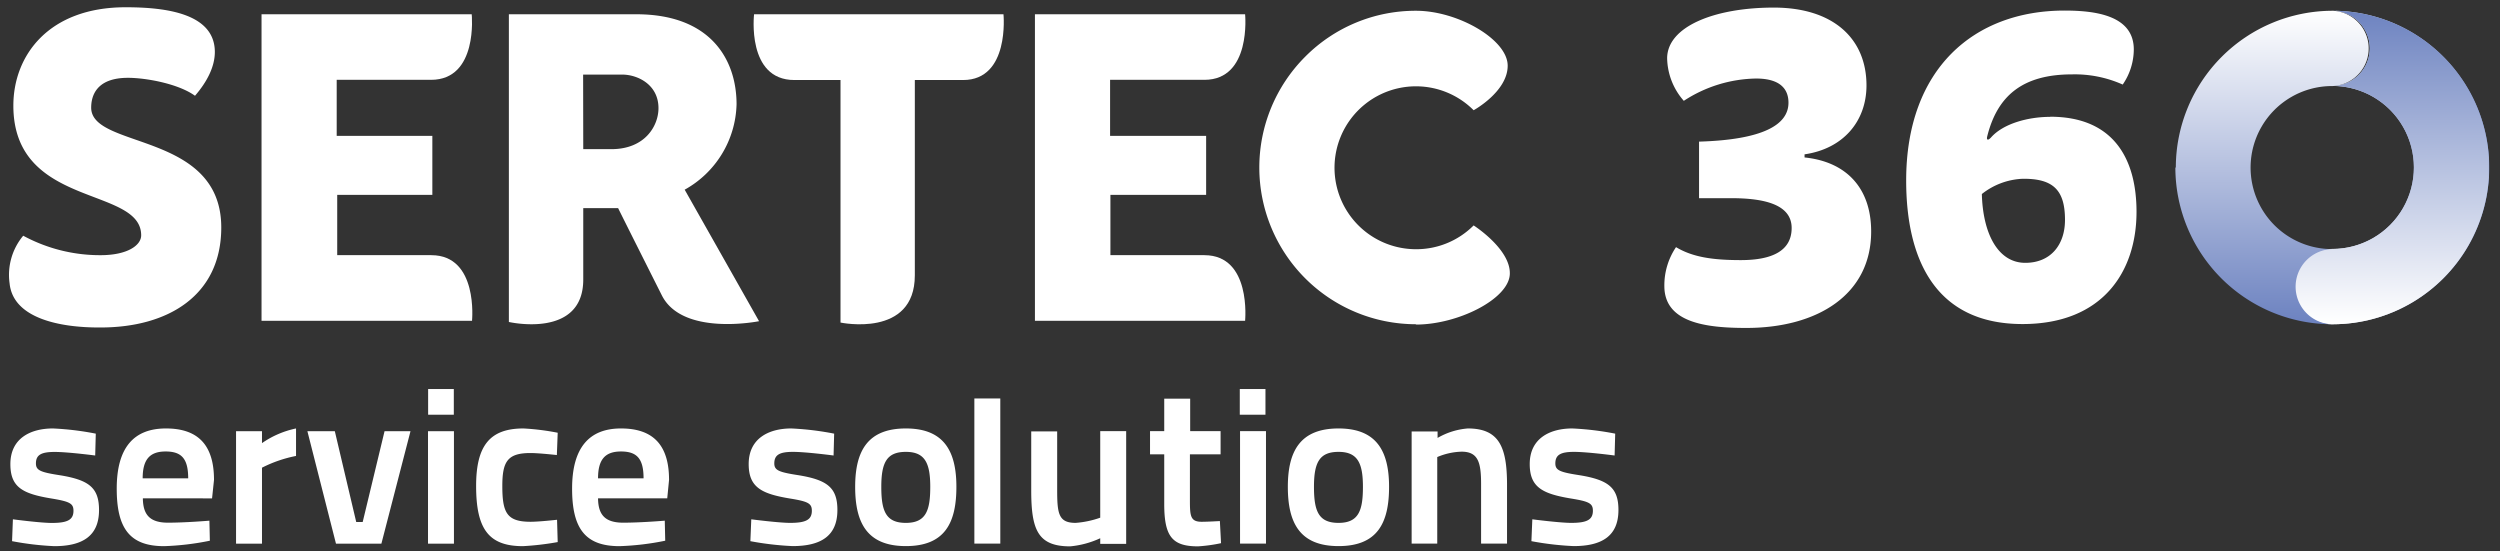
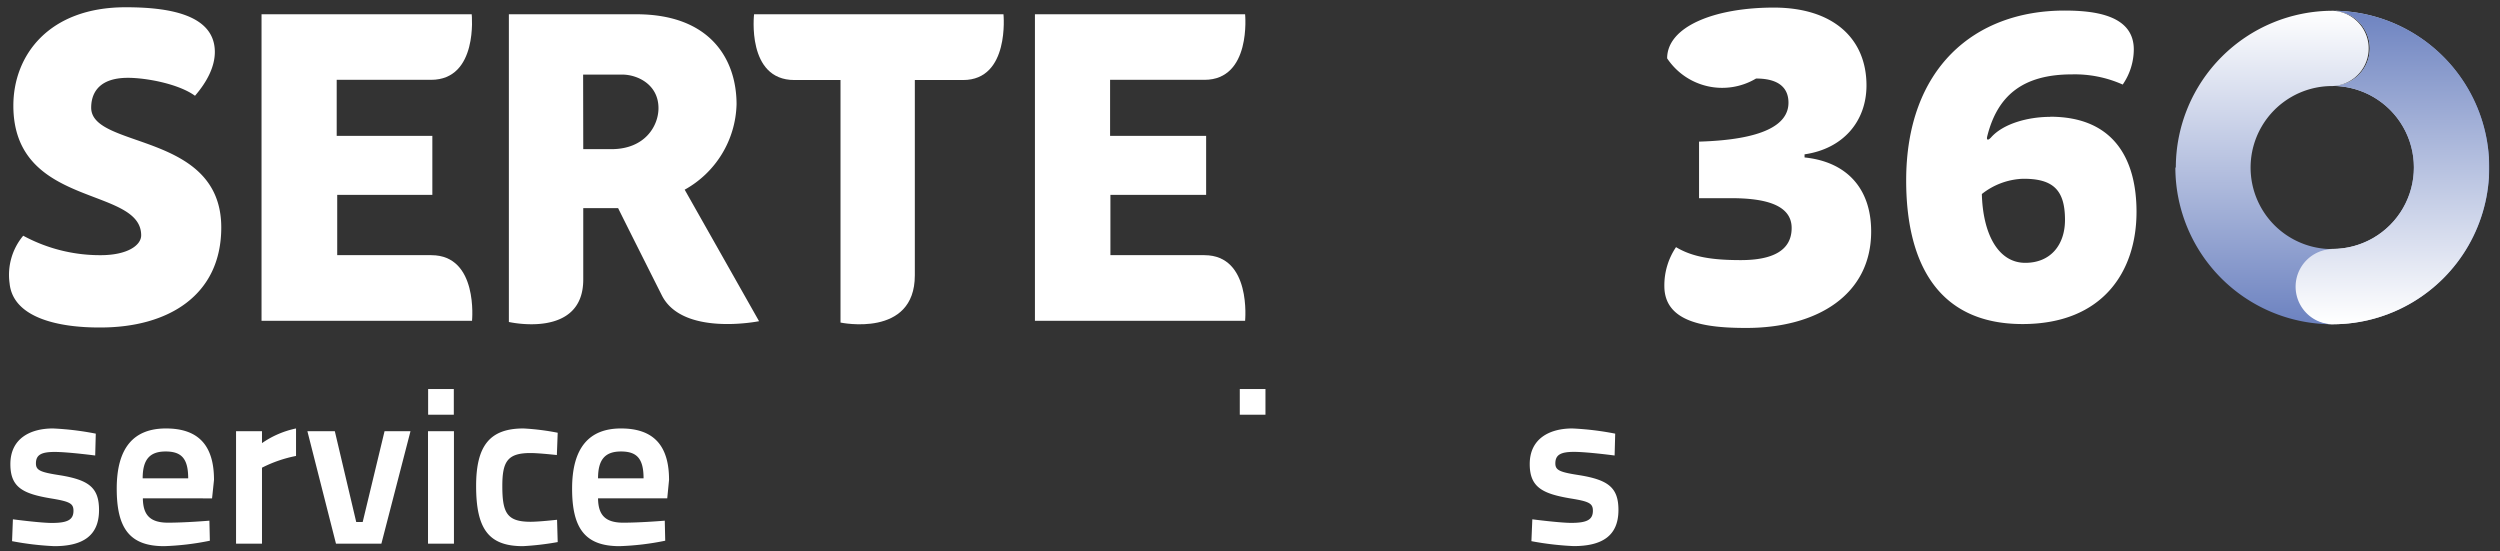
<svg xmlns="http://www.w3.org/2000/svg" xmlns:xlink="http://www.w3.org/1999/xlink" id="Ebene_1" data-name="Ebene 1" viewBox="0 0 385.51 85.04">
  <rect x="0" y="0" width="385.51" height="85.04" fill="#333333" stroke="none" />
  <defs>
    <style>.cls-1{fill:url(#Unbenannter_Verlauf_9);}.cls-2{fill:url(#Unbenannter_Verlauf_9-2);}.cls-3{fill:#fff;}.cls-4{clip-path:url(#clip-path);}.cls-5{fill:url(#Unbenannter_Verlauf_9-4);}.cls-6{clip-path:url(#clip-path-2);}</style>
    <linearGradient id="Unbenannter_Verlauf_9" x1="353.82" y1="25.82" x2="383.8" y2="25.82" gradientUnits="userSpaceOnUse">
      <stop offset="0" stop-color="#fff" />
      <stop offset="1" stop-color="#6c82c0" />
    </linearGradient>
    <linearGradient id="Unbenannter_Verlauf_9-2" x1="350.43" y1="1.65" x2="350.43" y2="49.99" xlink:href="#Unbenannter_Verlauf_9" />
    <clipPath id="clip-path">
      <path class="cls-1" d="M365.43,7.45a5.8,5.8,0,0,1-5.77,5.8,12.57,12.57,0,0,1,0,25.14A5.8,5.8,0,0,0,359.5,50h.24a24.17,24.17,0,0,0-.12-48.34,5.81,5.81,0,0,1,5.81,5.8" />
    </clipPath>
    <linearGradient id="Unbenannter_Verlauf_9-4" x1="-99.47" y1="457.67" x2="-98.47" y2="457.67" gradientTransform="translate(-21756.44 -4758.71) rotate(-90) scale(48.34)" xlink:href="#Unbenannter_Verlauf_9" />
    <clipPath id="clip-path-2">
      <path class="cls-2" d="M335.45,25.83A24.19,24.19,0,0,0,359.5,50a5.8,5.8,0,0,1,.12-11.59,12.57,12.57,0,0,1,0-25.14h.07a5.81,5.81,0,0,0,0-11.61,24.2,24.2,0,0,0-24.17,24.18" />
    </clipPath>
  </defs>
  <title>Zeichenfläche 1</title>
  <path class="cls-3" d="M89.94,23h4.34c5.2,0,7.26-3.61,7.26-6.32,0-3.63-3.2-5.18-5.62-5.18h-6Zm27.11,26.53s-11.8,2.39-15-4c-6.75-13.42-6.73-13.43-6.73-13.43H89.94V43.11c0,9.18-11.47,6.54-11.47,6.54V2.2H98.12c11.47,0,15.46,7,15.46,13.88a15.5,15.5,0,0,1-8,13.17Z" />
  <path class="cls-3" d="M312.31,40.53c3.91,0,6.12-2.78,6.12-6.62,0-4.56-1.78-6.4-6.55-6.34a10.83,10.83,0,0,0-6.27,2.35c.15,6,2.43,10.61,6.7,10.61M316.15,18c9.76,0,13.31,6.48,13.31,14.67,0,9.18-5.19,17.3-17.58,17.3-13.39,0-17.94-9.9-17.94-22.14,0-17.23,10.46-26.2,24.42-26.2,4.84,0,10.68.78,10.68,6a9.61,9.61,0,0,1-1.71,5.41,18.08,18.08,0,0,0-7.83-1.57c-7.62,0-11.52,3.32-13.07,9.59-.12.51.1.68.61.12,1.88-2.12,5.7-3.16,9.11-3.16" />
  <path class="cls-3" d="M129.61,49.74V12.34h-7.12c-7.4,0-6.21-10.14-6.21-10.14h38.46s1,10.14-6.22,10.14h-7.45V42.46c0,9.7-11.46,7.28-11.46,7.28" />
  <path class="cls-3" d="M33.13,8c0,2.33-1.24,4.66-3.06,6.77C27.52,12.91,22.5,12,19.73,12c-4.87,0-5.67,2.78-5.67,4.6,0,6.41,20.06,3.67,20.06,18.48,0,10.48-8.2,15.42-18.61,15.42C9,50.54,2,49,1.48,43.69a9.41,9.41,0,0,1,2.1-7.34,24.89,24.89,0,0,0,11.93,3c4.15,0,6.26-1.53,6.26-3.06,0-7.62-19.71-4.13-19.71-20,0-7.75,5.45-15.17,17.31-15.17,6.19,0,13.76.94,13.76,6.91" />
  <path class="cls-3" d="M66.52,39.34H52l0,0V30.05H66.67l0-9.1H51.92V12.31H66.47c7.3,0,6.27-10.11,6.27-10.11H40.33l0,47v.27H72.79s1-10.12-6.27-10.12" />
  <path class="cls-3" d="M185.78,39.34H171.23l0,0V30.05h14.76l0-9.1H171.18V12.31h14.55C193,12.31,192,2.2,192,2.2H159.59l0,47v.27h32.41s1-10.12-6.27-10.12" />
-   <path class="cls-3" d="M218.36,50h0A24.17,24.17,0,0,1,201.27,8.74a24,24,0,0,1,17.09-7.08c6.45,0,14.1,4.43,14.13,8.44S227.24,17,227.24,17a12.56,12.56,0,1,0-8.88,21.43h0a12.48,12.48,0,0,0,8.88-3.67s5.72,3.65,5.58,7.5-8,7.79-14.46,7.79" />
-   <path class="cls-3" d="M278.27,24.28c6.39.65,10.27,4.67,10.27,11.42,0,9.77-8.33,14.87-19.25,14.87-6.18,0-12.64-.79-12.64-6.46a10.51,10.51,0,0,1,1.8-6c2.51,1.51,5.53,2,10,2,4.81,0,7.83-1.43,7.83-4.95,0-3.67-4.31-4.6-9.34-4.6H262V21.84c9.84-.29,13.79-2.59,13.79-6,0-2-1.15-3.73-5-3.73a20.92,20.92,0,0,0-11.14,3.44A10.2,10.2,0,0,1,257.08,9c0-4.88,7.25-7.83,16.45-7.83s14.29,4.81,14.29,12c0,5.53-3.59,9.77-9.55,10.63Z" />
-   <path class="cls-3" d="M128.63,66.87a44.58,44.58,0,0,0-6.61-.8c-3.47,0-6.57,1.53-6.57,5.49,0,3.61,2,4.59,6.4,5.32,2.78.45,3.34.76,3.34,1.88,0,1.38-.91,1.87-3.34,1.87-1.77,0-6-.55-6-.55l-.14,3.37a45.9,45.9,0,0,0,6.5.76c4.28,0,6.92-1.49,6.92-5.56,0-3.44-1.53-4.66-6.12-5.39-2.88-.45-3.61-.73-3.61-1.8,0-1.33.83-1.78,2.88-1.78s6.26.56,6.26.56Zm11.06-.8c-5.87,0-7.82,3.44-7.82,9s1.84,9.14,7.82,9.14,7.79-3.54,7.79-9.14-2-9-7.79-9m0,14.56c-3.09,0-3.79-1.81-3.79-5.56s.84-5.39,3.79-5.39,3.76,1.74,3.76,5.39-.66,5.56-3.76,5.56m10.56,3.2h4V61.44h-4Zm19.41-17.35V79.83a14.57,14.57,0,0,1-3.79.8c-2.64,0-2.85-1.42-2.85-5.11v-9h-4v9.08c0,6.08,1,8.65,6,8.65A14.13,14.13,0,0,0,169.66,83v.87h4V66.48Zm18.56,3.58V66.48h-4.69v-5h-4v5h-2.19v3.58h2.19v7.65c0,5,1.21,6.54,5.21,6.54a24.06,24.06,0,0,0,3.55-.49l-.18-3.41s-1.84.11-2.81.11c-1.74,0-1.81-.91-1.81-3.31V70.06Zm3,13.77h4V66.48h-4Zm15.19-17.76c-5.87,0-7.82,3.44-7.82,9s1.84,9.14,7.82,9.14,7.79-3.54,7.79-9.14-2-9-7.79-9m0,14.56c-3.09,0-3.79-1.81-3.79-5.56s.84-5.39,3.79-5.39,3.76,1.74,3.76,5.39-.66,5.56-3.76,5.56m15.22,3.2V70.48a10.24,10.24,0,0,1,3.76-.83c2.57,0,3,1.7,3,5v9.18h4V74.76c0-5.84-1.22-8.69-6.05-8.69a11,11,0,0,0-4.66,1.46v-1h-4V83.83Z" />
+   <path class="cls-3" d="M278.27,24.28c6.39.65,10.27,4.67,10.27,11.42,0,9.77-8.33,14.87-19.25,14.87-6.18,0-12.64-.79-12.64-6.46a10.51,10.51,0,0,1,1.8-6c2.51,1.51,5.53,2,10,2,4.81,0,7.83-1.43,7.83-4.95,0-3.67-4.31-4.6-9.34-4.6H262V21.84c9.84-.29,13.79-2.59,13.79-6,0-2-1.15-3.73-5-3.73A10.2,10.2,0,0,1,257.08,9c0-4.88,7.25-7.83,16.45-7.83s14.29,4.81,14.29,12c0,5.53-3.59,9.77-9.55,10.63Z" />
  <path class="cls-3" d="M14.77,66.87a44.37,44.37,0,0,0-6.6-.8c-3.48,0-6.57,1.53-6.57,5.5,0,3.61,1.94,4.58,6.39,5.31,2.78.46,3.34.77,3.34,1.88,0,1.39-.9,1.88-3.34,1.88-1.77,0-6-.56-6-.56l-.13,3.37a45.33,45.33,0,0,0,6.5.77c4.27,0,6.91-1.5,6.91-5.56,0-3.45-1.53-4.66-6.12-5.39-2.88-.45-3.61-.73-3.61-1.81,0-1.32.83-1.77,2.89-1.77s6.25.55,6.25.55ZM25.92,80.6c-2.81,0-3.86-1.21-3.89-3.75H32.7L33,74c0-5.39-2.47-7.93-7.41-7.93S18,69,18,75.35c0,6.12,2,8.87,7.3,8.87a41.4,41.4,0,0,0,7.06-.84l-.07-3.09s-3.65.31-6.4.31M22,73.76c0-2.89,1.08-4.14,3.54-4.14s3.48,1.11,3.48,4.14ZM36.4,83.84h4V72.12a19.9,19.9,0,0,1,5.25-1.81V66.07a14.3,14.3,0,0,0-5.25,2.26V66.49h-4Zm11-17.35,4.41,17.35h7L63.3,66.49h-4l-3.37,14h-1l-3.3-14ZM66,83.84h4V66.49H66ZM80.72,66.07c-5.18,0-7.3,2.64-7.3,8.87,0,6.6,1.91,9.28,7.2,9.28A42.82,42.82,0,0,0,86,83.59l-.1-3.44s-2.75.31-4.07.31c-3.65,0-4.37-1.35-4.37-5.52,0-3.76.79-5.08,4.34-5.08,1.32,0,4.07.31,4.07.31L86,66.73a37.73,37.73,0,0,0-5.28-.66M96.11,80.6c-2.81,0-3.86-1.21-3.89-3.75h10.67l.28-2.85c0-5.39-2.47-7.93-7.41-7.93s-7.54,3-7.54,9.28c0,6.12,2,8.87,7.3,8.87a41.4,41.4,0,0,0,7.06-.84l-.07-3.09s-3.65.31-6.4.31m-3.89-6.84c0-2.89,1.08-4.14,3.54-4.14s3.48,1.11,3.48,4.14Z" />
  <rect class="cls-3" x="66.02" y="59.99" width="3.96" height="3.96" />
  <rect class="cls-3" x="191.18" y="59.99" width="3.96" height="3.96" />
  <path class="cls-3" d="M249.07,66.87a44.58,44.58,0,0,0-6.61-.8c-3.47,0-6.57,1.53-6.57,5.49,0,3.61,2,4.59,6.4,5.32,2.78.45,3.34.76,3.34,1.88,0,1.38-.91,1.87-3.34,1.87-1.77,0-6-.55-6-.55l-.14,3.37a45.9,45.9,0,0,0,6.5.76c4.28,0,6.92-1.49,6.92-5.56,0-3.44-1.53-4.66-6.12-5.39-2.89-.45-3.61-.73-3.61-1.8,0-1.33.83-1.78,2.88-1.78s6.26.56,6.26.56Z" />
  <path class="cls-1" d="M365.43,7.45a5.8,5.8,0,0,1-5.77,5.8,12.57,12.57,0,0,1,0,25.14A5.8,5.8,0,0,0,359.5,50h.24a24.17,24.17,0,0,0-.12-48.34,5.81,5.81,0,0,1,5.81,5.8" />
  <g class="cls-4">
    <rect class="cls-5" x="353.82" y="1.65" width="29.98" height="48.35" />
  </g>
  <path class="cls-2" d="M335.45,25.83A24.19,24.19,0,0,0,359.5,50a5.8,5.8,0,0,1,.12-11.59,12.57,12.57,0,0,1,0-25.14h.07a5.81,5.81,0,0,0,0-11.61,24.2,24.2,0,0,0-24.17,24.18" />
  <g class="cls-6">
    <rect class="cls-2" x="335.45" y="1.65" width="29.97" height="48.34" />
  </g>
</svg>